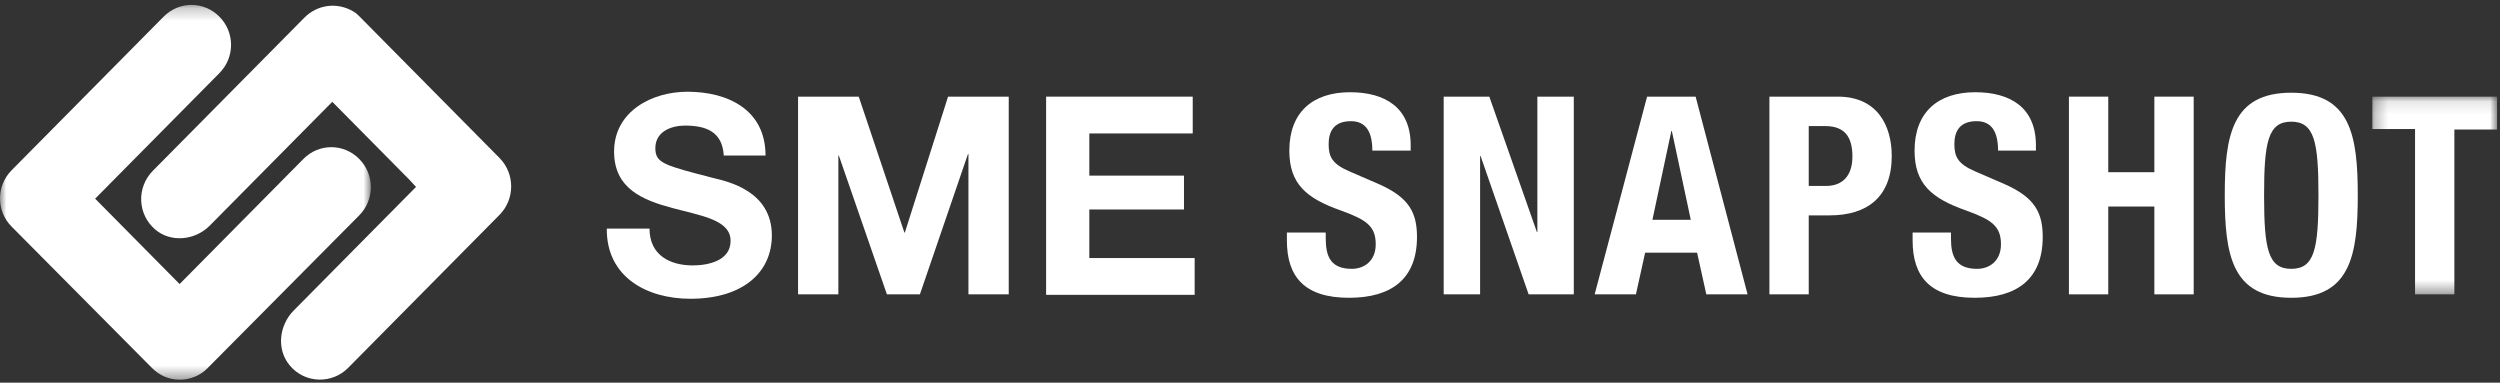
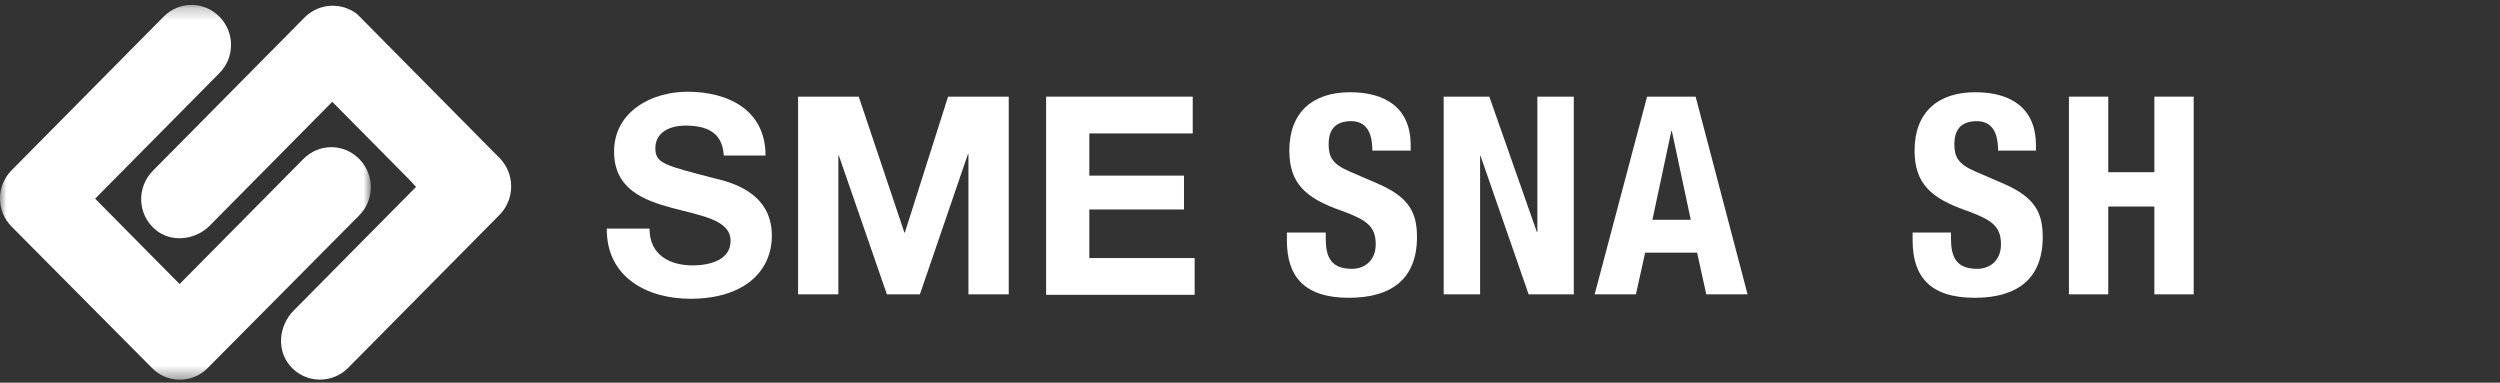
<svg xmlns="http://www.w3.org/2000/svg" xmlns:xlink="http://www.w3.org/1999/xlink" width="196px" height="30px" viewBox="0 0 196 30" version="1.1">
  <rect x="0" y="0" width="196" height="30" fill="#333333" stroke="none" />
  <title>sme-snapshot</title>
  <desc>Created with Sketch.</desc>
  <defs>
-     <polygon id="path-1" points="0.266 0.115 10.047 0.115 10.047 15.615 0.266 15.615" />
    <polygon id="path-3" points="0 0.231 29.076 0.231 29.076 29.615 0 29.615" />
  </defs>
  <g id="Page-1" stroke="none" stroke-width="1" fill="none" fill-rule="evenodd">
    <g id="sme-snapshot" transform="translate(-13, -25)">
      <g transform="translate(13, 25)">
        <path d="M55.946,13.962 C52.102,12.962 51.379,12.808 51.379,11.615 C51.379,10.308 52.634,9.846 53.7,9.846 C55.337,9.846 56.631,10.308 56.745,12.192 L60.018,12.192 C60.018,8.615 57.087,7.192 53.89,7.192 C51.112,7.192 48.144,8.731 48.144,11.885 C48.144,14.808 50.427,15.692 52.711,16.308 C54.994,16.923 57.278,17.231 57.278,18.885 C57.278,20.462 55.489,20.808 54.309,20.808 C52.52,20.808 50.922,20 50.922,17.923 L47.573,17.923 C47.535,21.731 50.732,23.423 54.119,23.423 C58.305,23.423 60.513,21.308 60.513,18.462 C60.513,14.962 57.049,14.231 55.946,13.962" id="Fill-1" fill="#FFFFFF" />
        <polygon id="Fill-3" fill="#FFFFFF" points="70.941 18.231 70.903 18.231 67.325 7.577 62.568 7.577 62.568 23.077 65.727 23.077 65.727 12.192 65.765 12.192 69.533 23.077 72.12 23.077 75.888 12.077 75.926 12.077 75.926 23.077 79.085 23.077 79.085 7.577 74.328 7.577" />
        <polygon id="Fill-5" fill="#FFFFFF" points="85.403 16.423 92.824 16.423 92.824 13.769 85.403 13.769 85.403 10.462 93.509 10.462 93.509 7.577 82.054 7.577 82.016 7.577 82.016 23.115 93.661 23.115 93.661 20.231 85.403 20.231" />
        <path d="M108.162,14.462 L105.764,13.423 C104.432,12.846 104.165,12.269 104.165,11.308 C104.165,10.385 104.508,9.5 105.916,9.5 C107.096,9.5 107.591,10.346 107.591,11.808 L110.597,11.808 L110.597,11.385 C110.597,8.423 108.58,7.231 105.84,7.231 C102.91,7.231 101.083,8.808 101.083,11.808 C101.083,14.385 102.377,15.538 105.117,16.5 C107.134,17.231 107.857,17.731 107.857,19.154 C107.857,20.462 106.944,21.077 105.992,21.077 C104.356,21.077 103.937,20.154 103.937,18.692 L103.937,18.231 L100.892,18.231 L100.892,18.846 C100.892,21.692 102.263,23.346 105.764,23.346 C109.113,23.346 111.092,21.846 111.092,18.577 C111.092,16.692 110.483,15.5 108.162,14.462" id="Fill-7" fill="#FFFFFF" />
        <polygon id="Fill-9" fill="#FFFFFF" points="120.53 18.192 120.492 18.192 116.763 7.577 113.185 7.577 113.185 23.077 116.04 23.077 116.04 12.231 116.078 12.231 119.845 23.077 123.385 23.077 123.385 7.577 120.53 7.577" />
        <path d="M129.55,17.231 L131.034,10.269 L131.073,10.269 L132.557,17.231 L129.55,17.231 Z M129.131,7.577 L125.021,23.077 L128.256,23.077 L128.979,19.808 L133.052,19.808 L133.775,23.077 L137.01,23.077 L132.937,7.577 L129.131,7.577 Z" id="Fill-11" fill="#FFFFFF" />
-         <path d="M143.175,14.577 L141.805,14.577 L141.805,9.885 L143.099,9.885 C144.621,9.885 145.23,10.731 145.23,12.269 C145.23,13.846 144.393,14.577 143.175,14.577 M144.089,7.577 L138.722,7.577 L138.722,23.077 L141.805,23.077 L141.805,16.885 L143.442,16.885 C146.372,16.885 148.313,15.461 148.313,12.231 C148.313,9.885 147.209,7.577 144.089,7.577" id="Fill-13" fill="#FFFFFF" />
        <path d="M157.219,14.462 L154.821,13.423 C153.489,12.846 153.223,12.269 153.223,11.308 C153.223,10.385 153.565,9.5 154.973,9.5 C156.153,9.5 156.648,10.346 156.648,11.808 L159.616,11.808 L159.616,11.385 C159.616,8.423 157.599,7.231 154.859,7.231 C151.929,7.231 150.102,8.808 150.102,11.808 C150.102,14.385 151.395,15.538 154.136,16.5 C156.153,17.231 156.876,17.731 156.876,19.154 C156.876,20.462 155.962,21.077 155.011,21.077 C153.375,21.077 152.956,20.154 152.956,18.692 L152.956,18.231 L149.949,18.231 L149.949,18.846 C149.949,21.692 151.32,23.346 154.821,23.346 C158.17,23.346 160.149,21.846 160.149,18.577 C160.149,16.692 159.54,15.5 157.219,14.462" id="Fill-15" fill="#FFFFFF" />
        <polygon id="Fill-17" fill="#FFFFFF" points="168.902 13.5 165.287 13.5 165.287 7.577 162.204 7.577 162.204 23.077 165.287 23.077 165.287 16.192 168.902 16.192 168.902 23.077 171.985 23.077 171.985 7.577 168.902 7.577" />
-         <path d="M179.635,21.077 C177.808,21.077 177.504,19.5 177.504,15.308 C177.504,11.154 177.808,9.539 179.635,9.539 C181.462,9.539 181.767,11.154 181.767,15.308 C181.767,19.5 181.462,21.077 179.635,21.077 M179.635,7.269 C174.992,7.269 174.421,10.615 174.421,15.308 C174.421,20 174.992,23.346 179.635,23.346 C184.278,23.346 184.849,20 184.849,15.308 C184.849,10.615 184.278,7.269 179.635,7.269" id="Fill-19" fill="#FFFFFF" />
        <g id="Group-23" transform="translate(185.724, 7.462)">
          <mask id="mask-2" fill="white">
            <use xlink:href="#path-1" />
          </mask>
          <g id="Clip-22" />
          <polygon id="Fill-21" fill="#FFFFFF" mask="url(#mask-2)" points="0.266 0.115 0.266 2.654 3.616 2.654 3.616 15.615 6.698 15.615 6.698 2.692 10.047 2.692 10.047 0.115" />
        </g>
        <g id="Group-26" transform="translate(0, 0.154)">
          <mask id="mask-4" fill="white">
            <use xlink:href="#path-3" />
          </mask>
          <g id="Clip-25" />
          <path d="M28.163,12.308 C26.945,11.077 25.004,11.077 23.786,12.308 L14.081,22.115 L7.459,15.423 L17.202,5.577 C18.42,4.346 18.42,2.385 17.202,1.154 C15.984,-0.077 14.043,-0.077 12.826,1.154 L0.913,13.192 C-0.305,14.423 -0.305,16.385 0.913,17.615 L11.912,28.692 C12.483,29.269 13.244,29.615 14.081,29.615 C14.881,29.615 15.68,29.308 16.251,28.731 L28.163,16.731 C29.381,15.5 29.381,13.538 28.163,12.308" id="Fill-24" fill="#FFFFFF" mask="url(#mask-4)" />
        </g>
-         <path d="M28.239,1.346 C28.087,1.192 27.935,1.038 27.744,0.923 C26.412,0.115 24.852,0.385 23.863,1.385 L11.988,13.385 C10.694,14.692 10.77,16.808 12.179,18 C13.397,19.038 15.299,18.846 16.441,17.692 L26.032,8 L26.07,8 L32.121,14.115 C32.159,14.154 32.616,14.654 32.616,14.654 L23.025,24.346 C21.883,25.5 21.655,27.385 22.721,28.654 C23.901,30.077 26.032,30.115 27.288,28.846 L39.162,16.846 C40.38,15.615 40.38,13.615 39.162,12.385 L28.239,1.346 Z" id="Fill-27" fill="#FFFFFF" />
+         <path d="M28.239,1.346 C28.087,1.192 27.935,1.038 27.744,0.923 C26.412,0.115 24.852,0.385 23.863,1.385 L11.988,13.385 C10.694,14.692 10.77,16.808 12.179,18 C13.397,19.038 15.299,18.846 16.441,17.692 L26.032,8 L26.07,8 L32.121,14.115 C32.159,14.154 32.616,14.654 32.616,14.654 L23.025,24.346 C21.883,25.5 21.655,27.385 22.721,28.654 C23.901,30.077 26.032,30.115 27.288,28.846 L39.162,16.846 C40.38,15.615 40.38,13.615 39.162,12.385 L28.239,1.346 " id="Fill-27" fill="#FFFFFF" />
      </g>
    </g>
  </g>
</svg>